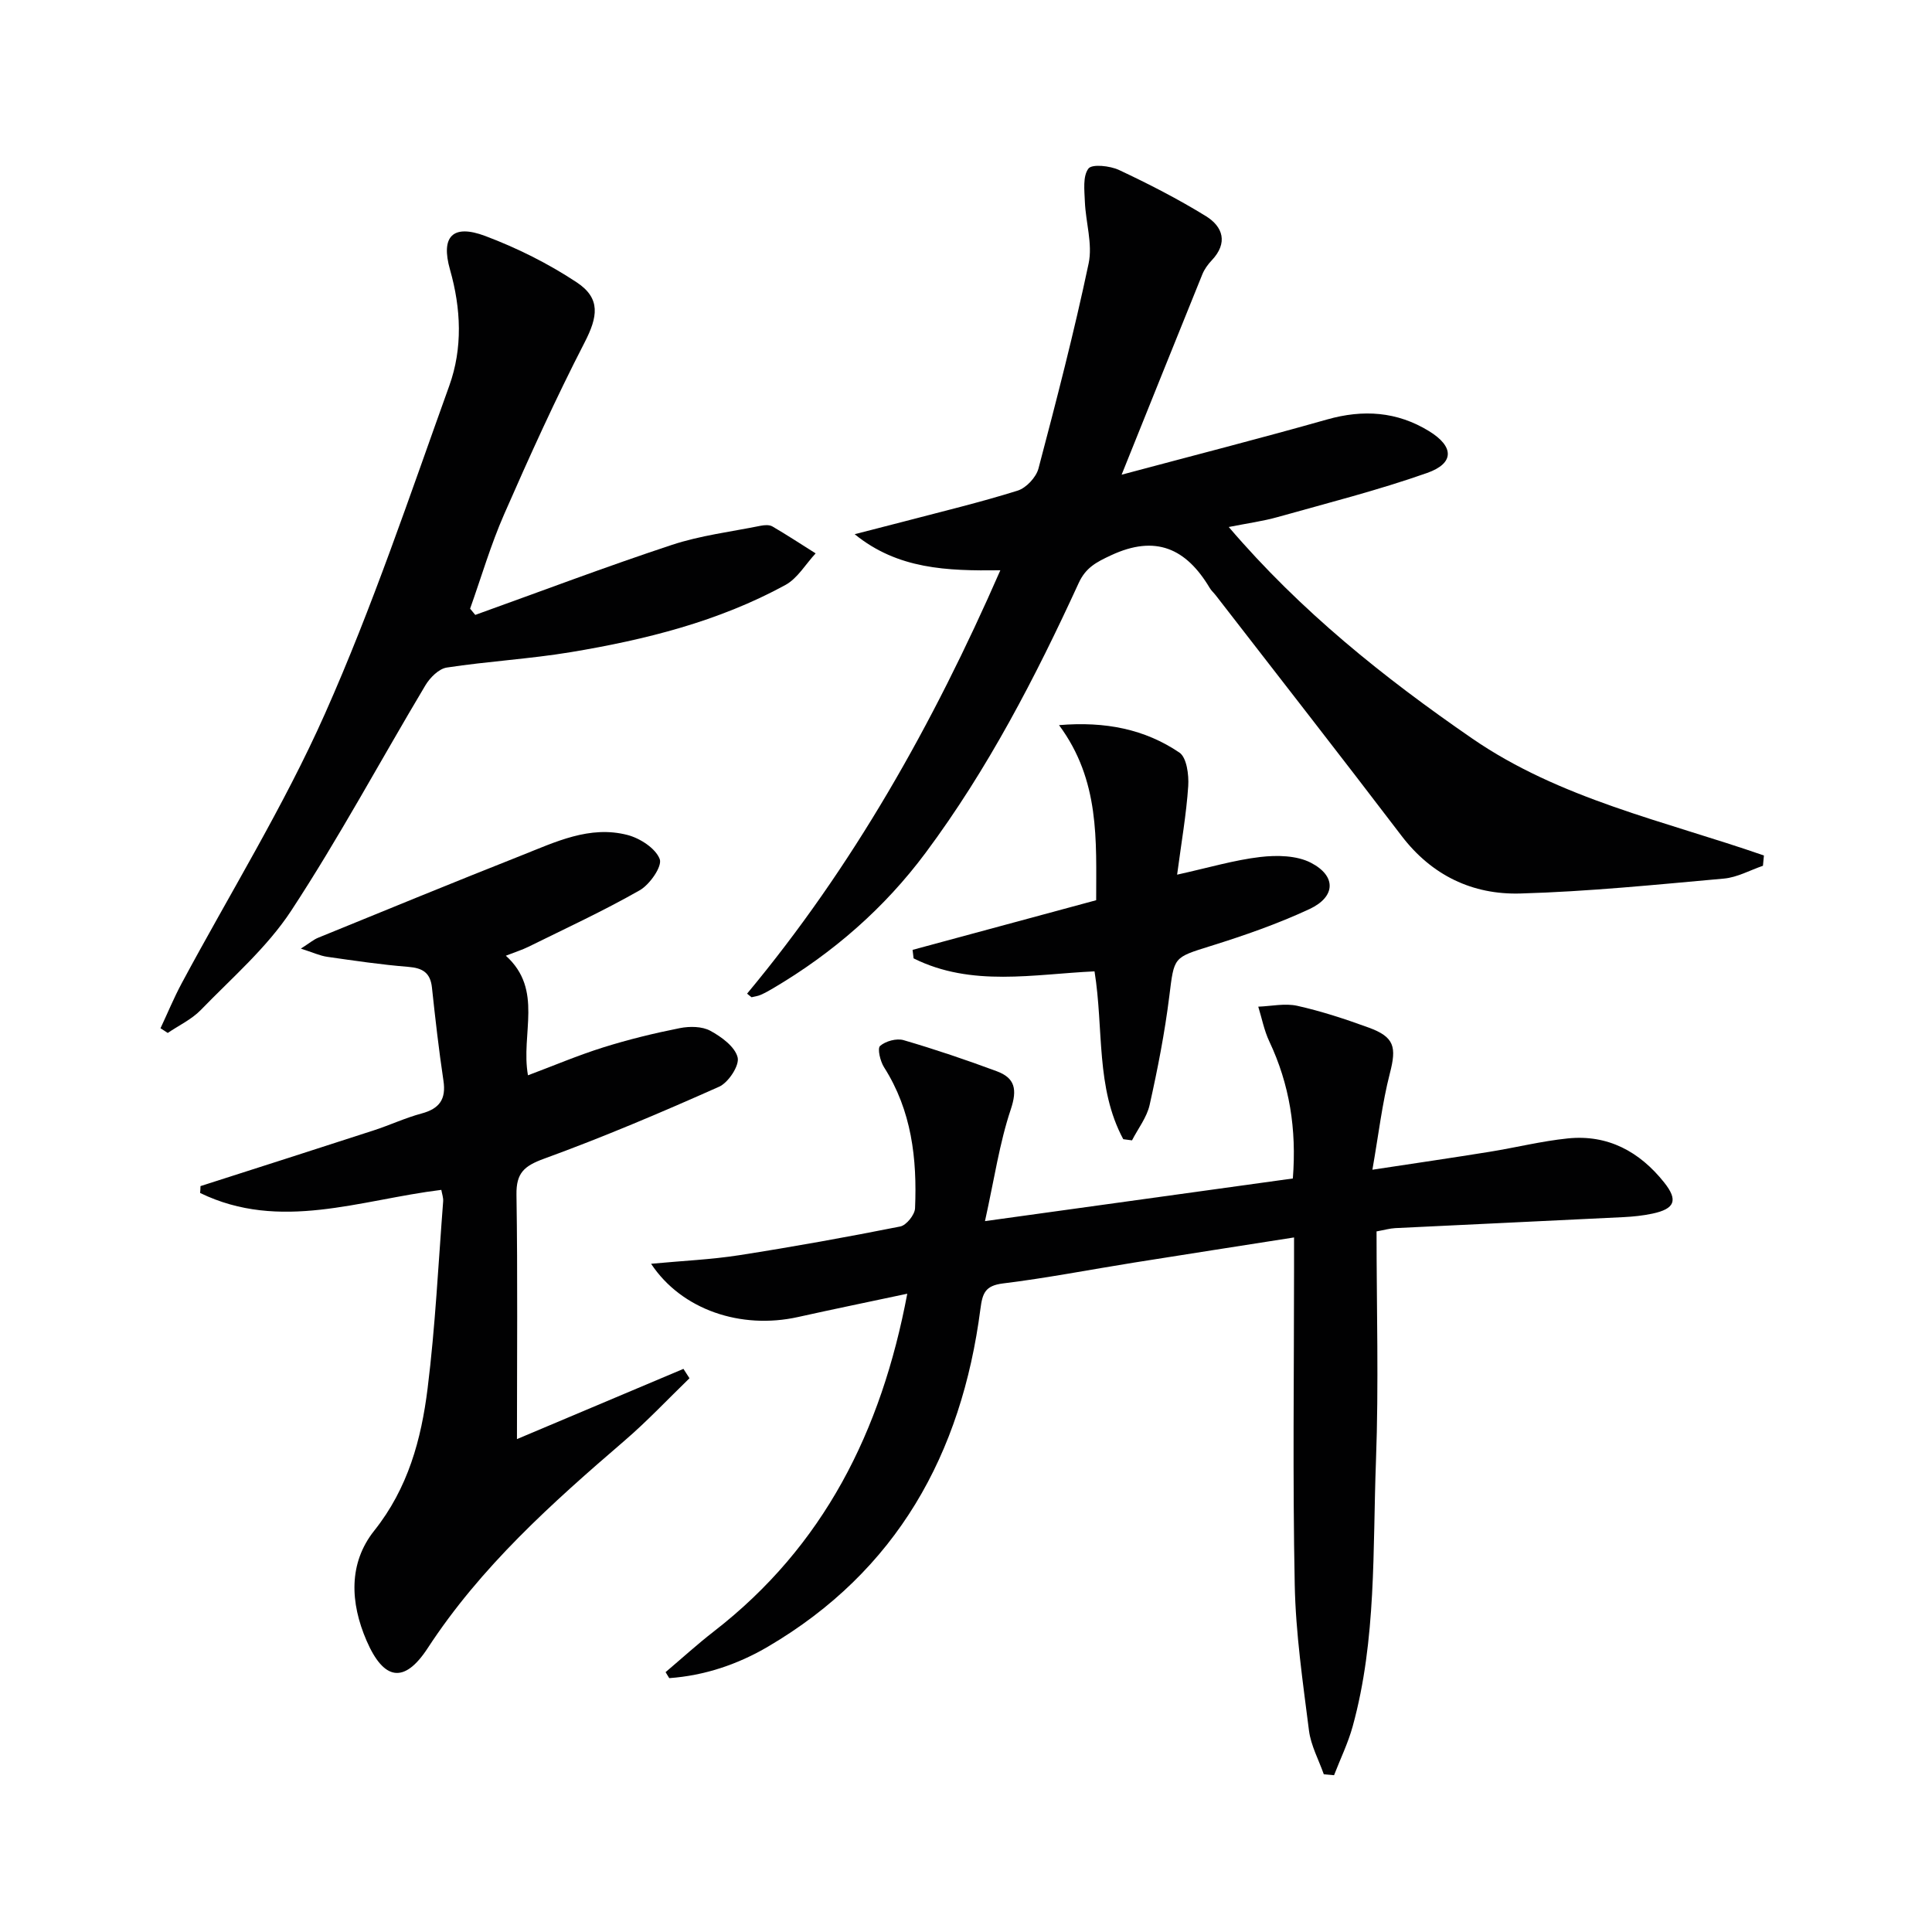
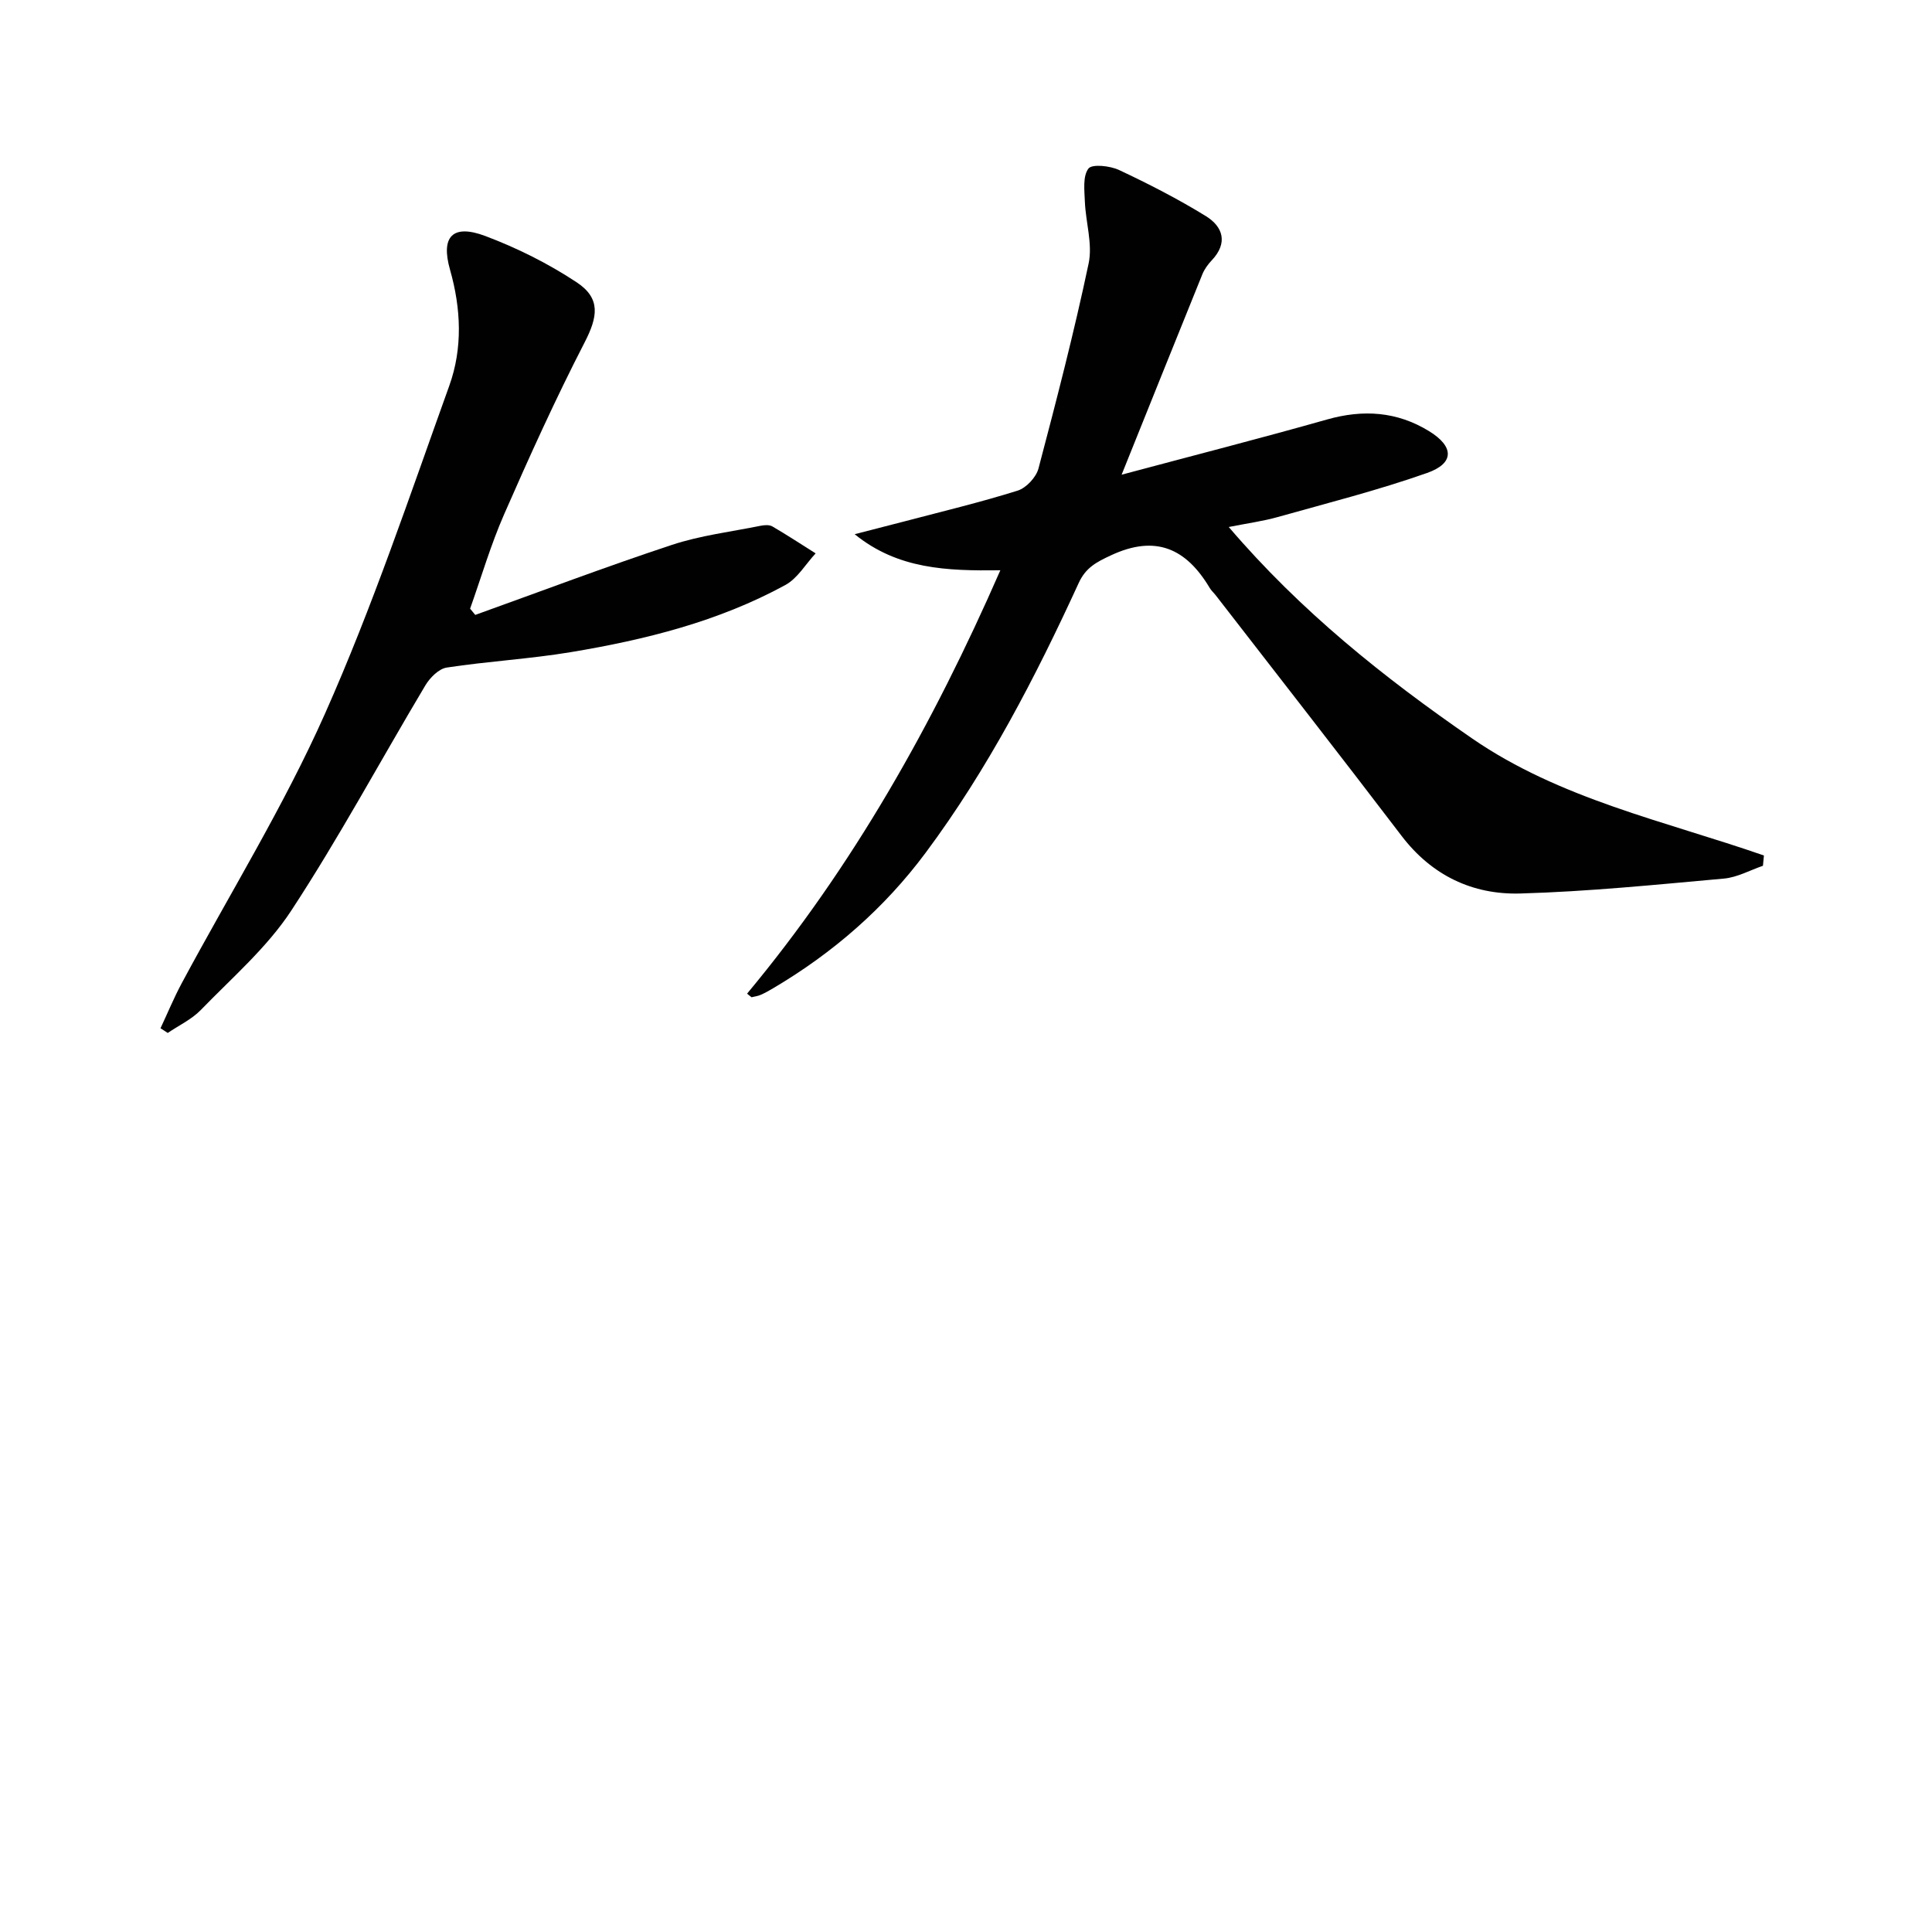
<svg xmlns="http://www.w3.org/2000/svg" enable-background="new 0 0 400 400" viewBox="0 0 400 400">
  <g fill="#010102">
-     <path d="m134.8 261.65c6.57-.62 12.48-.87 18.29-1.78 11.14-1.74 22.24-3.74 33.3-5.94 1.26-.25 3-2.42 3.06-3.76.44-10.26-.7-20.23-6.42-29.21-.79-1.24-1.41-3.89-.82-4.41 1.14-1 3.41-1.62 4.86-1.2 6.51 1.9 12.94 4.08 19.3 6.44 3.78 1.4 4.28 3.76 2.9 7.9-2.33 6.95-3.39 14.32-5.34 23.13 22.24-3.08 42.72-5.92 63.74-8.83.8-10.23-.68-19.49-4.88-28.39-1.06-2.25-1.54-4.78-2.28-7.18 2.71-.1 5.55-.75 8.11-.17 5 1.12 9.92 2.74 14.75 4.5 5.36 1.95 5.79 4.04 4.39 9.46-1.59 6.17-2.32 12.56-3.62 19.97 9.02-1.37 16.64-2.48 24.25-3.71 5.4-.87 10.75-2.21 16.18-2.77 8.31-.86 14.9 2.73 19.98 9.12 2.93 3.68 2.22 5.46-2.44 6.45-1.94.41-3.93.62-5.91.72-15.78.78-31.56 1.51-47.34 2.28-1.13.06-2.25.39-3.86.68 0 15.9.47 31.71-.12 47.48-.69 18.39.14 36.98-4.82 54.99-.95 3.46-2.56 6.75-3.86 10.12-.71-.06-1.41-.12-2.12-.19-1.06-3.01-2.67-5.95-3.07-9.05-1.27-10.04-2.75-20.12-2.95-30.21-.44-21.99-.14-43.99-.14-65.98 0-1.81 0-3.61 0-5.91-11.4 1.79-22.31 3.48-33.22 5.22-9.01 1.44-17.98 3.19-27.03 4.3-3.72.46-4.26 2.02-4.69 5.32-3.9 30.01-17.3 54.22-43.98 69.88-6.26 3.68-13.15 6-20.44 6.52-.25-.41-.51-.82-.76-1.24 3.33-2.82 6.57-5.78 10.02-8.45 22.72-17.62 34.65-41.39 40.02-69.9-7.88 1.68-15.27 3.19-22.64 4.83-11.76 2.61-24.06-1.46-30.4-11.03z" />
    <path d="m154.67 205.73c21.87-26.27 38.43-55.63 52.44-87.66-11.07.14-21.23-.21-30.16-7.47 3.41-.88 6.82-1.74 10.22-2.63 7.86-2.07 15.77-3.96 23.52-6.39 1.78-.56 3.82-2.75 4.31-4.56 3.72-14.09 7.38-28.22 10.39-42.48.85-4.03-.61-8.52-.78-12.8-.09-2.34-.46-5.26.74-6.84.74-.98 4.45-.58 6.32.29 6.14 2.88 12.2 5.99 17.97 9.54 3.58 2.2 4.65 5.57 1.23 9.18-.79.83-1.51 1.83-1.94 2.89-5.4 13.31-10.74 26.65-16.71 41.48 15.11-4.04 28.87-7.56 42.53-11.43 7.48-2.12 14.47-1.66 21.1 2.4 5.21 3.19 5.32 6.66-.38 8.67-10.13 3.57-20.58 6.22-30.94 9.13-3.01.85-6.14 1.27-10.13 2.06 14.94 17.48 32.1 31.16 50.3 43.72 18.28 12.62 39.94 17.14 60.5 24.29-.07.71-.13 1.42-.2 2.13-2.69.92-5.32 2.4-8.07 2.65-14.04 1.26-28.09 2.69-42.17 3.09-9.89.28-18.34-3.74-24.6-11.96-12.7-16.67-25.61-33.19-38.44-49.76-.41-.53-.93-.98-1.26-1.54-4.87-8.18-11.2-11.08-20.46-6.75-3 1.4-5.2 2.53-6.66 5.71-8.96 19.52-18.82 38.57-31.7 55.87-8.55 11.49-19.19 20.73-31.52 28.02-.86.51-1.73 1-2.64 1.4-.59.26-1.25.33-1.88.49-.3-.25-.61-.49-.93-.74z" />
-     <path d="m41.51 245.57c11.97-3.84 23.94-7.66 35.9-11.55 3.32-1.08 6.51-2.58 9.86-3.48 3.69-.99 5.13-2.94 4.54-6.8-.96-6.4-1.69-12.84-2.38-19.28-.33-3.06-1.91-4.04-4.87-4.28-5.62-.45-11.22-1.28-16.8-2.08-1.54-.22-3.02-.92-5.47-1.7 1.79-1.14 2.63-1.87 3.6-2.26 13.99-5.71 27.97-11.45 42.02-17.01 7.06-2.79 14.17-6.3 22.03-4.25 2.59.68 5.8 2.76 6.65 4.99.56 1.48-2.05 5.26-4.14 6.45-7.47 4.26-15.31 7.88-23.04 11.7-1.32.65-2.74 1.09-4.68 1.85 7.85 7.09 3.04 16.12 4.58 24.76 5.24-1.96 10.33-4.13 15.59-5.78 5.2-1.63 10.52-2.93 15.86-3.99 2.03-.4 4.6-.38 6.32.56 2.3 1.25 5.1 3.3 5.64 5.51.41 1.67-1.91 5.2-3.83 6.06-11.93 5.32-23.99 10.44-36.26 14.91-4.11 1.5-5.77 2.95-5.7 7.44.26 16.79.1 33.59.1 50.61 11.04-4.65 22.75-9.6 34.47-14.54.42.65.83 1.29 1.25 1.94-4.47 4.33-8.74 8.88-13.45 12.93-15.05 12.94-29.75 26.1-40.75 42.95-4.87 7.46-9.11 6.66-12.66-1.55-3.4-7.86-3.77-16.03 1.59-22.77 7-8.79 9.74-18.9 11.05-29.45 1.6-12.85 2.22-25.81 3.22-38.73.06-.76-.24-1.56-.38-2.38-16.81 2.06-33.41 8.68-49.94.64.05-.48.07-.95.08-1.42z" />
    <path d="m98.4 127.31c13.56-4.87 27.04-9.98 40.72-14.5 5.9-1.95 12.2-2.71 18.33-3.95.79-.16 1.82-.24 2.46.13 3.04 1.77 5.98 3.71 8.96 5.58-2.07 2.22-3.74 5.17-6.27 6.55-13.85 7.56-28.99 11.33-44.42 13.9-8.5 1.41-17.16 1.89-25.68 3.19-1.65.25-3.49 2.1-4.44 3.7-9.28 15.54-17.86 31.53-27.77 46.64-5.02 7.65-12.26 13.89-18.71 20.55-1.9 1.96-4.54 3.19-6.85 4.76-.5-.32-1-.65-1.5-.97 1.45-3.09 2.75-6.25 4.36-9.26 9.97-18.6 21.15-36.65 29.7-55.88 9.82-22.08 17.54-45.11 25.73-67.89 2.79-7.76 2.45-15.94.15-24.03-1.96-6.88.56-9.5 7.3-6.97 6.59 2.48 13.04 5.7 18.91 9.58 5.07 3.35 4.38 7.17 1.64 12.49-5.99 11.63-11.4 23.57-16.65 35.56-2.77 6.32-4.72 13.01-7.04 19.53.36.42.71.85 1.07 1.29z" />
-     <path d="m232.56 235.86c-5.74-10.67-4.02-22.76-5.95-34.75-12.52.57-25.46 3.3-37.46-2.69-.07-.59-.14-1.17-.21-1.76 12.53-3.39 25.05-6.78 38.01-10.28-.01-12.31.82-24.78-7.69-36.25 9.63-.81 17.77.85 24.92 5.68 1.52 1.03 1.98 4.61 1.83 6.94-.39 5.85-1.42 11.67-2.3 18.34 6.59-1.46 11.85-3.03 17.22-3.66 3.44-.4 7.53-.33 10.47 1.19 5.31 2.74 5.16 7.05-.28 9.59-6.59 3.07-13.52 5.48-20.47 7.65-7.77 2.43-7.54 2.22-8.56 10.41-.94 7.55-2.41 15.06-4.07 22.49-.58 2.59-2.4 4.9-3.65 7.34-.61-.08-1.21-.16-1.81-.24z" />
  </g>
</svg>